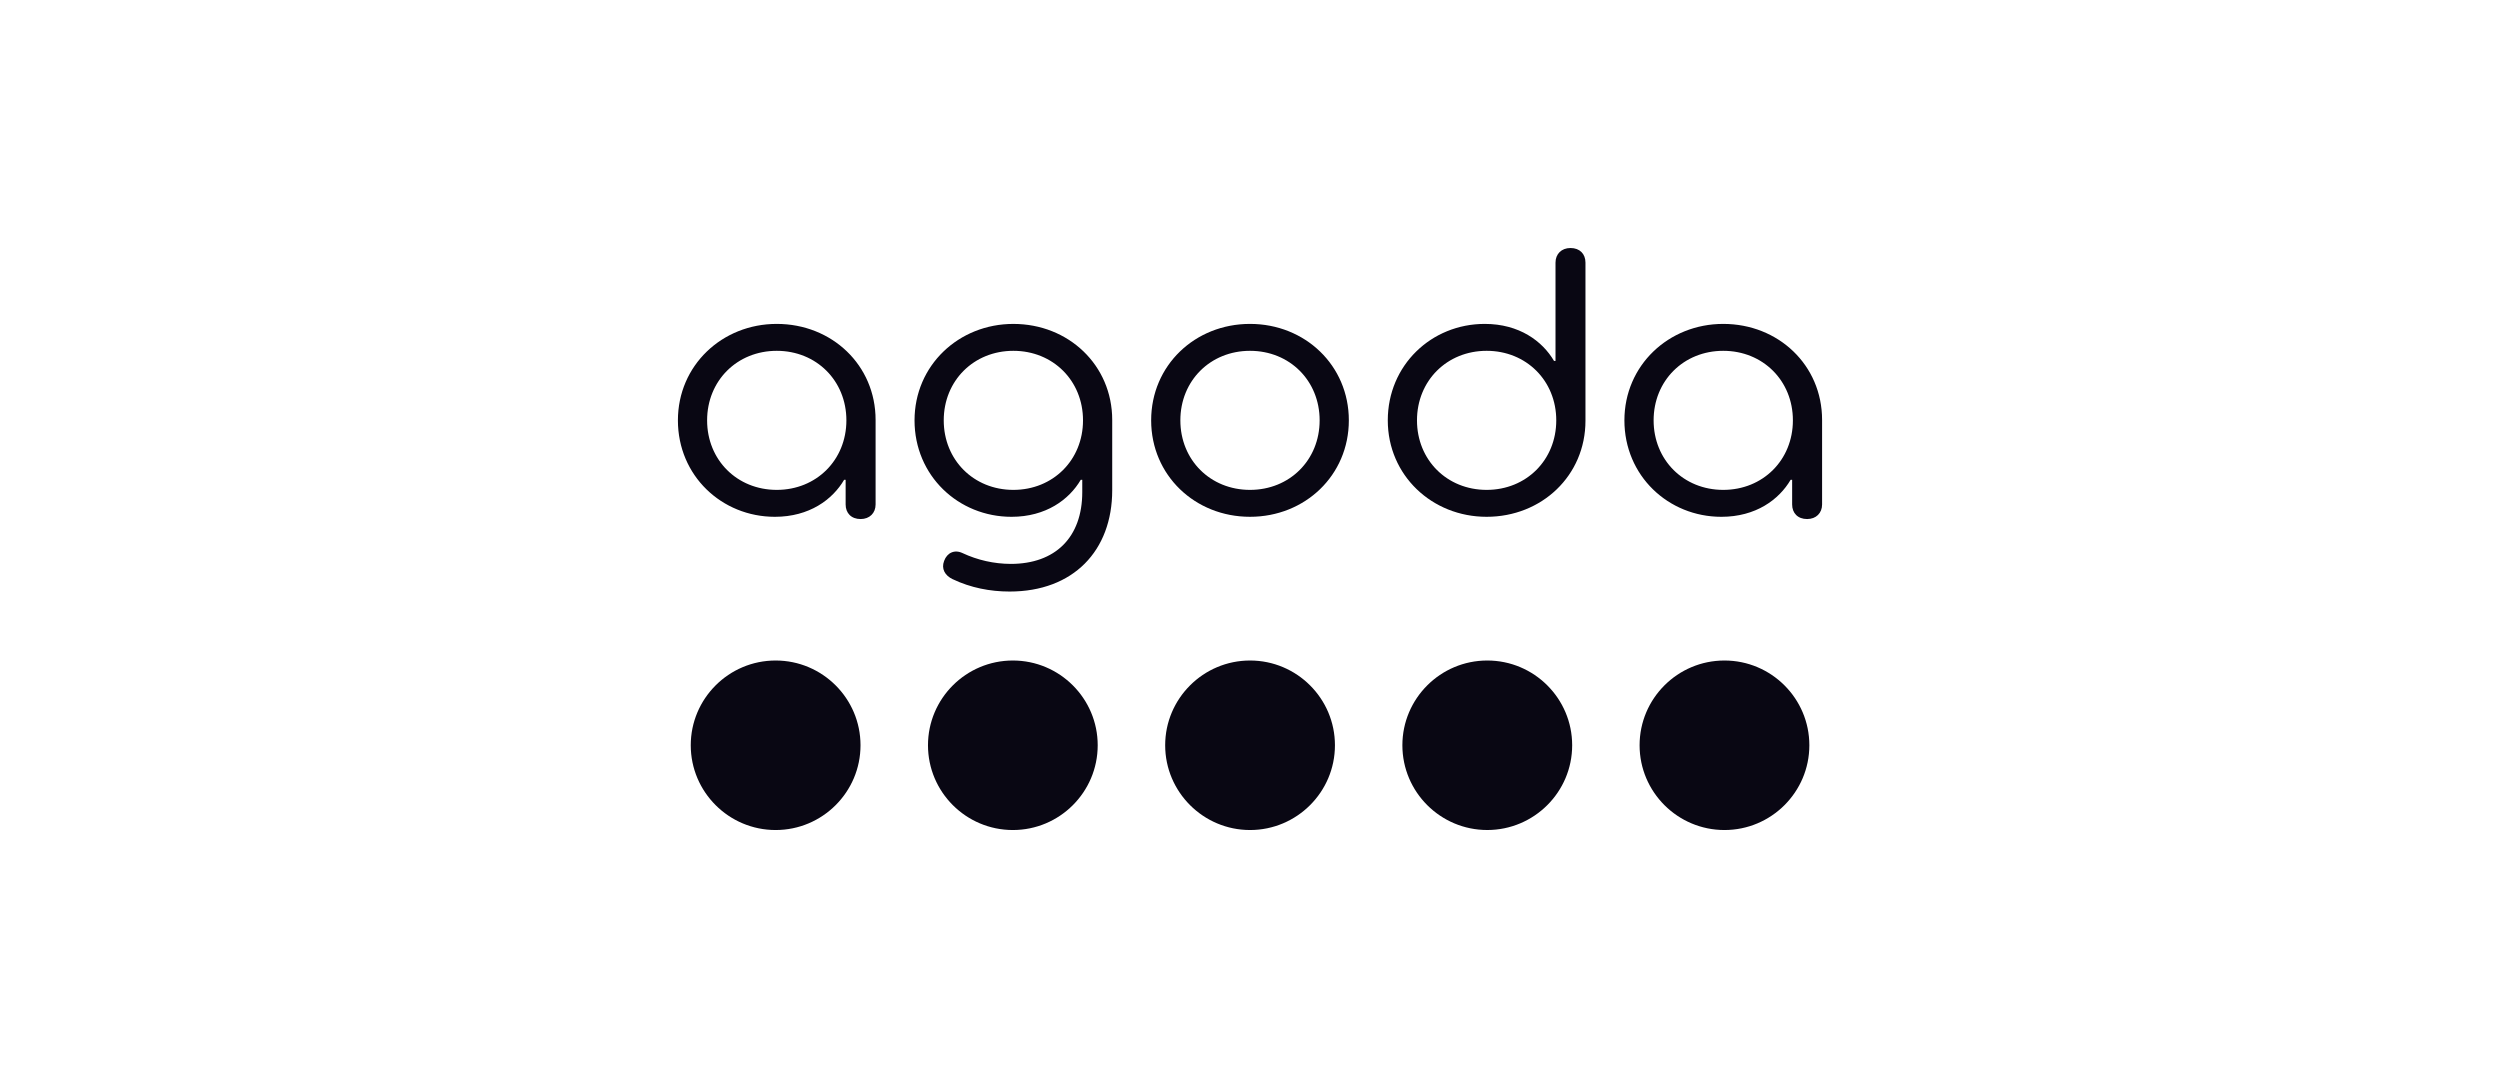
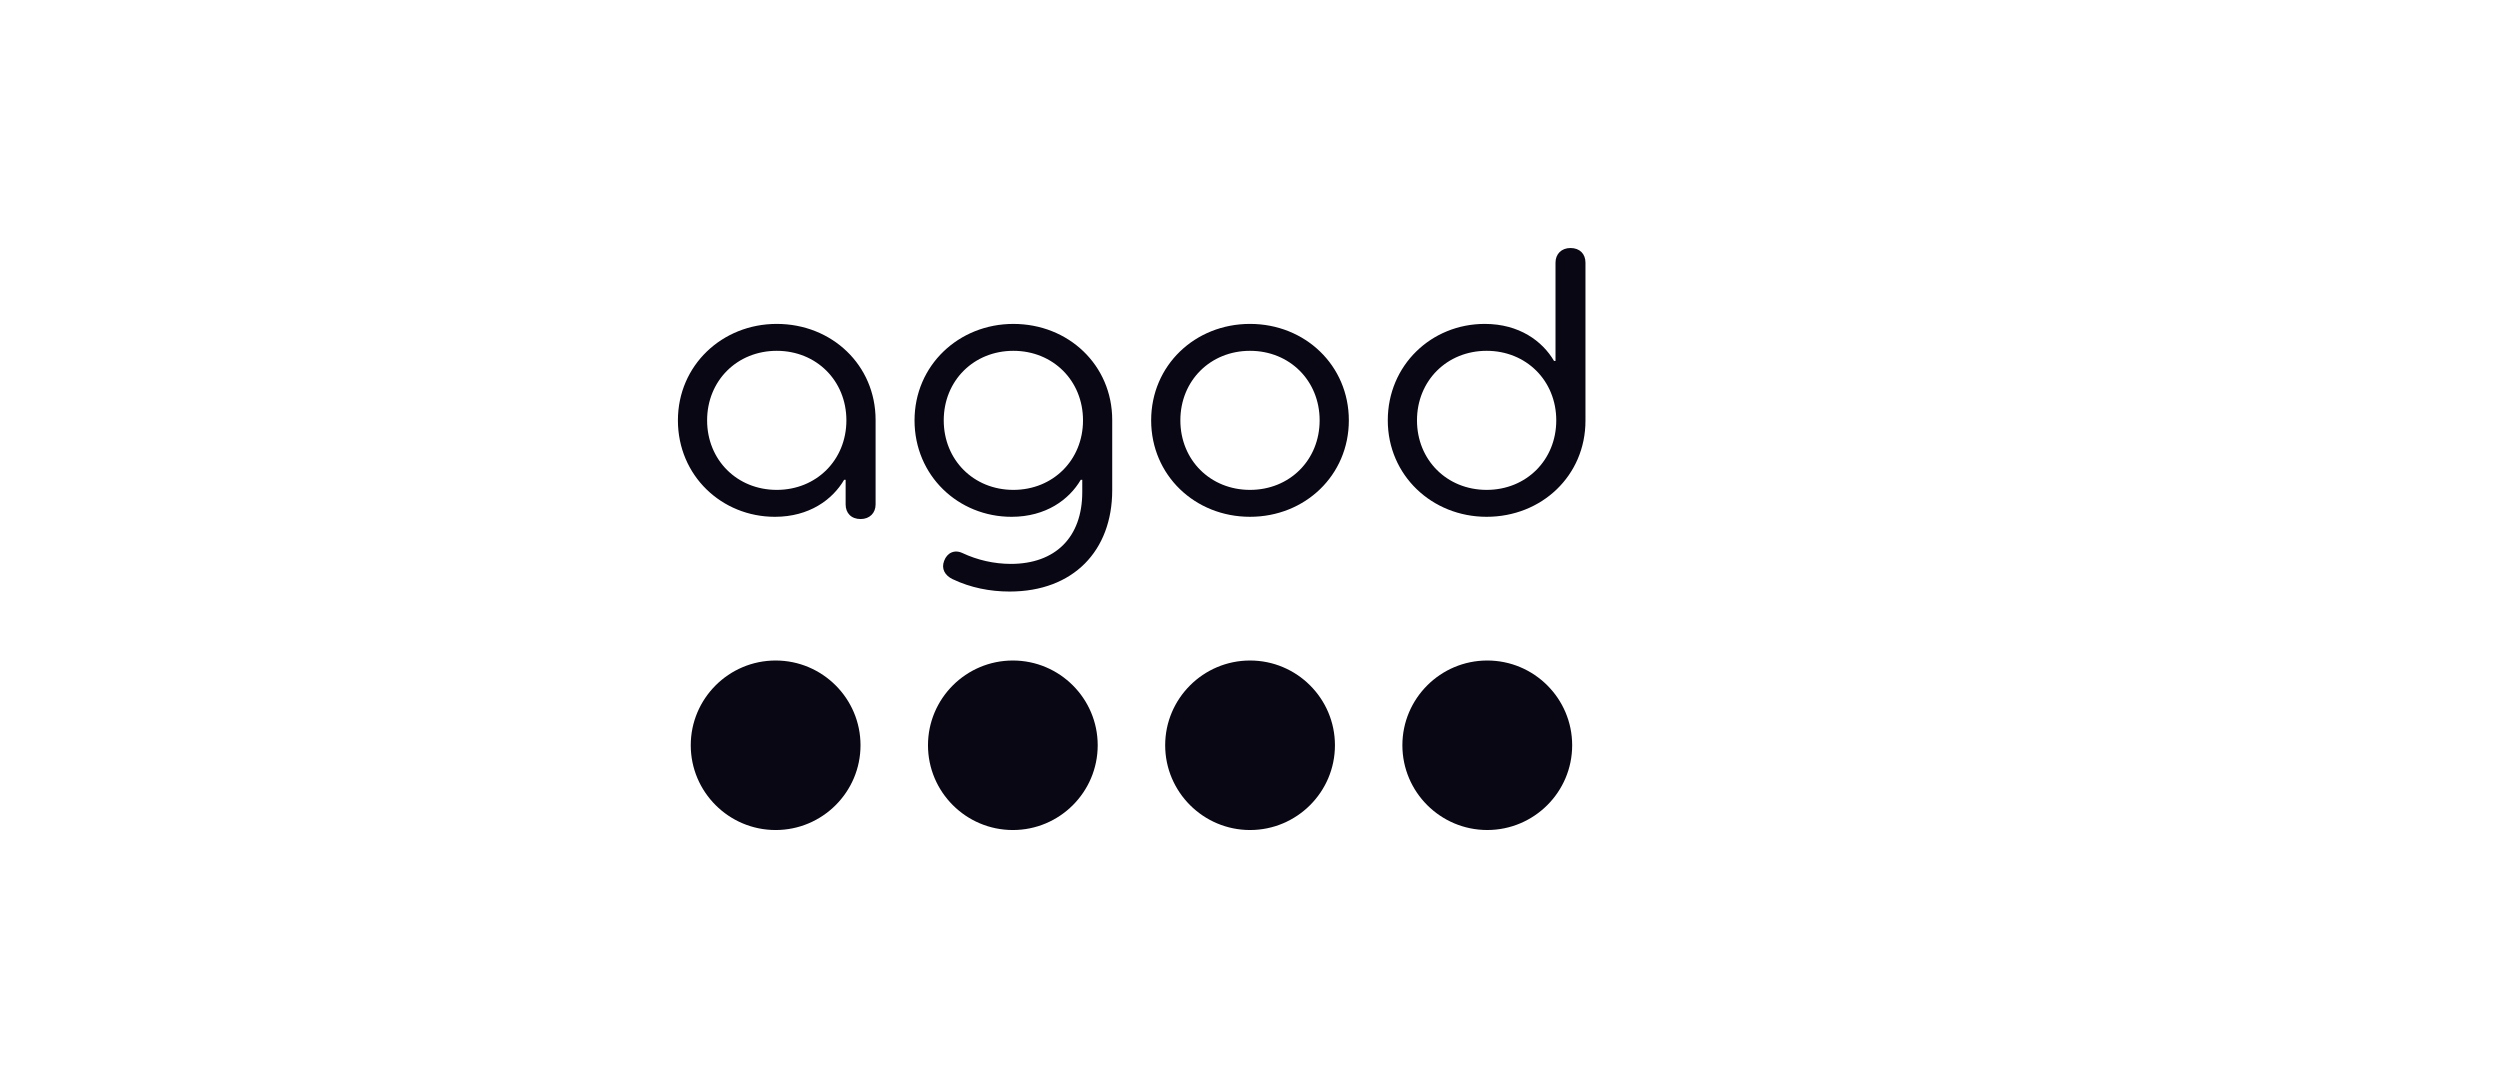
<svg xmlns="http://www.w3.org/2000/svg" width="756" height="325" viewBox="0 0 756 325" fill="none">
  <path d="M306.291 199.738C292.135 199.738 280.622 211.235 280.622 225.368C280.622 239.501 292.129 251 306.291 251C320.452 251 331.946 239.501 331.946 225.368C331.946 211.235 320.437 199.738 306.291 199.738Z" fill="#090713" />
  <path d="M234.551 199.738C220.393 199.738 208.883 211.243 208.883 225.368C208.883 239.493 220.393 251 234.551 251C248.709 251 260.22 239.501 260.22 225.368C260.22 211.235 248.709 199.738 234.551 199.738Z" fill="#090713" />
  <path d="M378.017 199.738C363.873 199.738 352.349 211.243 352.349 225.368C352.349 239.493 363.873 251 378.017 251C392.162 251 403.686 239.501 403.686 225.368C403.686 211.235 392.171 199.738 378.017 199.738Z" fill="#090713" />
-   <path d="M521.479 199.738C507.325 199.738 495.812 211.235 495.812 225.368C495.812 239.501 507.325 251 521.479 251C535.633 251 547.148 239.501 547.148 225.368C547.148 211.235 535.633 199.738 521.479 199.738Z" fill="#090713" />
  <path d="M449.749 199.738C435.595 199.738 424.079 211.235 424.079 225.366C424.079 239.497 435.593 250.996 449.747 250.996C463.901 250.996 475.425 239.501 475.425 225.366C475.425 211.232 463.915 199.738 449.759 199.738" fill="#090713" />
  <path d="M255.948 127.114C255.948 115.131 246.89 106.088 234.889 106.088C222.888 106.088 213.831 115.131 213.831 127.114C213.831 139.097 222.888 148.141 234.889 148.141C246.89 148.141 255.948 139.097 255.948 127.114ZM205 127.114C205 110.496 218.36 97.949 234.889 97.949C251.531 97.949 264.779 110.384 264.779 127V152.551C264.779 155.15 262.966 156.959 260.25 156.959C257.418 156.959 255.721 155.15 255.721 152.551V145.088H255.267C251.759 151.08 244.739 156.283 234.323 156.283C218.246 156.279 205 143.845 205 127.114Z" fill="#090713" />
  <path d="M327.503 127.114C327.503 115.132 318.446 106.088 306.445 106.088C294.444 106.088 285.387 115.132 285.387 127.114C285.387 139.097 294.444 148.141 306.445 148.141C318.446 148.141 327.503 139.097 327.503 127.114ZM288.104 175.16C285.727 174.022 284.594 171.993 285.501 169.619C286.407 167.132 288.67 166.116 291.048 167.245C295.619 169.387 300.603 170.506 305.652 170.524C319.126 170.524 327.277 162.498 327.277 148.82V145.088H326.824C323.314 151.08 316.294 156.283 305.878 156.283C289.801 156.283 276.555 143.849 276.555 127.118C276.555 110.5 289.915 97.953 306.445 97.953C323.088 97.953 336.334 110.388 336.334 127.004V148.245C336.334 166.56 324.552 178.881 305.312 178.881C299.421 178.881 293.53 177.743 288.104 175.152" fill="#090713" />
  <path d="M399.058 127.114C399.058 115.131 390.001 106.088 378.002 106.088C366.003 106.088 356.942 115.131 356.942 127.114C356.942 139.097 365.999 148.141 378.002 148.141C390.005 148.141 399.058 139.097 399.058 127.114ZM348.111 127.114C348.111 110.496 361.358 97.949 378.002 97.949C394.645 97.949 407.889 110.496 407.889 127.114C407.889 143.733 394.644 156.279 378.002 156.279C361.36 156.279 348.111 143.733 348.111 127.114Z" fill="#090713" />
  <path d="M470.614 127.114C470.614 115.131 461.556 106.087 449.557 106.087C437.558 106.087 428.497 115.131 428.497 127.114C428.497 139.097 437.554 148.141 449.557 148.141C461.56 148.141 470.614 139.097 470.614 127.114ZM419.666 127.114C419.666 110.495 432.8 97.949 448.989 97.949C459.407 97.949 466.425 103.148 469.935 109.144H470.387V79.41C470.387 76.808 472.195 75 474.916 75C477.748 75 479.445 76.808 479.445 79.41V127.228C479.445 143.846 466.199 156.281 449.557 156.281C433.024 156.281 419.666 143.734 419.666 127.116" fill="#090713" />
-   <path d="M542.171 127.114C542.171 115.131 533.112 106.088 521.113 106.088C509.113 106.088 500.054 115.131 500.054 127.114C500.054 139.097 509.11 148.141 521.113 148.141C533.115 148.141 542.171 139.097 542.171 127.114ZM491.221 127.114C491.221 110.496 504.583 97.949 521.113 97.949C537.754 97.949 551 110.384 551 127V152.551C551 155.15 549.189 156.959 546.473 156.959C543.642 156.959 541.943 155.15 541.943 152.551V145.088H541.49C537.98 151.08 530.962 156.283 520.546 156.283C504.469 156.283 491.221 143.849 491.221 127.118" fill="#090713" />
</svg>